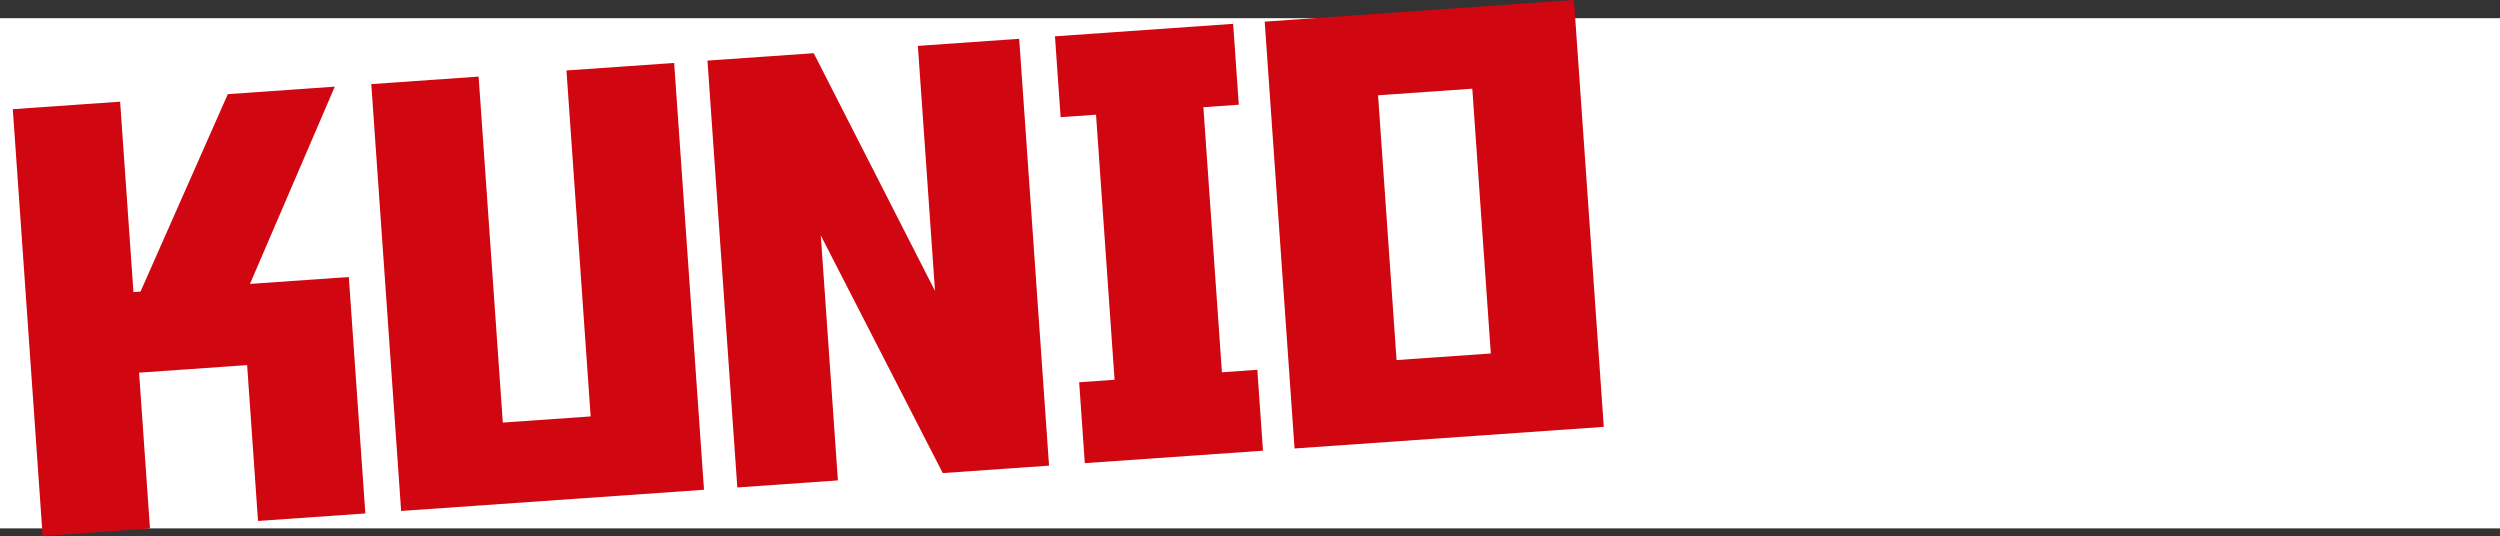
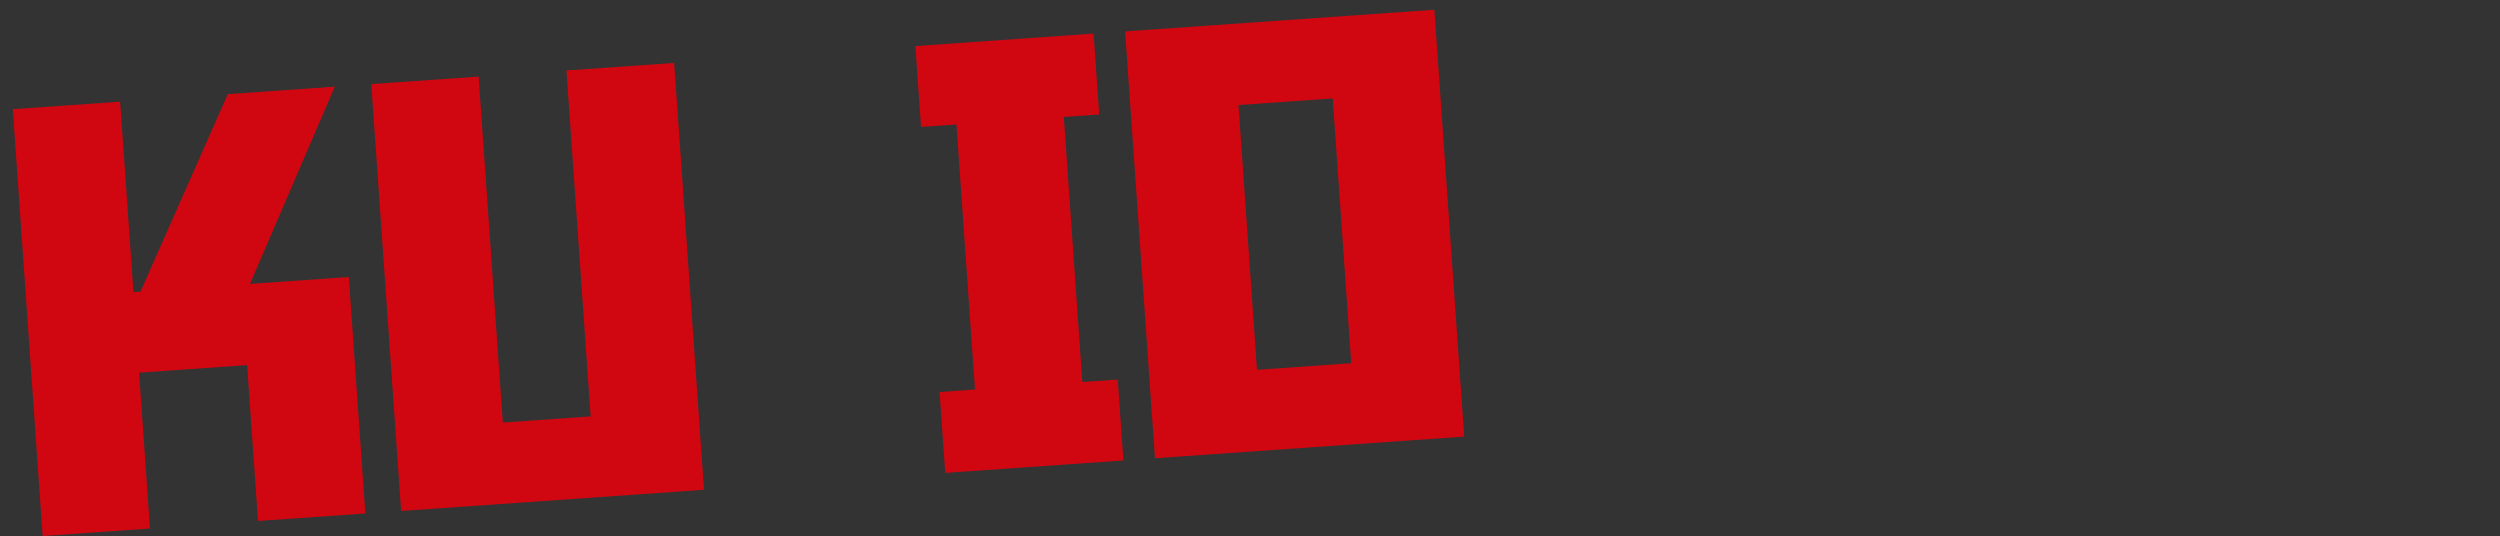
<svg xmlns="http://www.w3.org/2000/svg" id="chara-name03.svg" width="833" height="178.59" viewBox="0 0 833 178.59">
  <rect x="0" y="0" width="833" height="178.59" fill="#333333" stroke="none" />
  <defs>
    <style>
      .cls-1 {
        fill: #fff;
      }

      .cls-2 {
        fill: #d00711;
        fill-rule: evenodd;
      }
    </style>
  </defs>
-   <rect id="box" class="cls-1" y="6.06" width="833" height="170" />
-   <path id="KUNIO" class="cls-2" d="M523.293,3207.54l28.258-65.73-35.645,2.5-29.083,65.78-2.361.17-4.436-63.44-35.763,2.5,9.946,142.22,35.762-2.5-3.631-51.93,36-2.52,3.632,51.93,35.762-2.5-5.509-78.78Zm141.333-73.63-35.881,2.51,8.061,115.27-29.271,2.05-8.061-115.28-35.762,2.5,9.945,142.23,100.914-7.06Zm46.507-3.25-35.408,2.47,9.945,142.23,33.52-2.35-5.708-81.63,40.645,79.19,35.408-2.48-9.945-142.22-33.756,2.36,5.708,81.64Zm136.008,106.32-6.176-88.32,11.8-.83-1.885-26.95-59.368,4.16,1.885,26.94,11.8-.82,6.177,88.32-11.8.83,1.884,26.95,59.368-4.15-1.884-26.95Zm24.2,25.39,103.038-7.2-9.945-142.23-103.039,7.21Zm27.826-117.68,31.4-2.2,6.169,88.23-31.4,2.19Z" transform="translate(-440 -3112.94)" />
+   <path id="KUNIO" class="cls-2" d="M523.293,3207.54l28.258-65.73-35.645,2.5-29.083,65.78-2.361.17-4.436-63.44-35.763,2.5,9.946,142.22,35.762-2.5-3.631-51.93,36-2.52,3.632,51.93,35.762-2.5-5.509-78.78Zm141.333-73.63-35.881,2.51,8.061,115.27-29.271,2.05-8.061-115.28-35.762,2.5,9.945,142.23,100.914-7.06ZZm136.008,106.32-6.176-88.32,11.8-.83-1.885-26.95-59.368,4.16,1.885,26.94,11.8-.82,6.177,88.32-11.8.83,1.884,26.95,59.368-4.15-1.884-26.95Zm24.2,25.39,103.038-7.2-9.945-142.23-103.039,7.21Zm27.826-117.68,31.4-2.2,6.169,88.23-31.4,2.19Z" transform="translate(-440 -3112.94)" />
</svg>